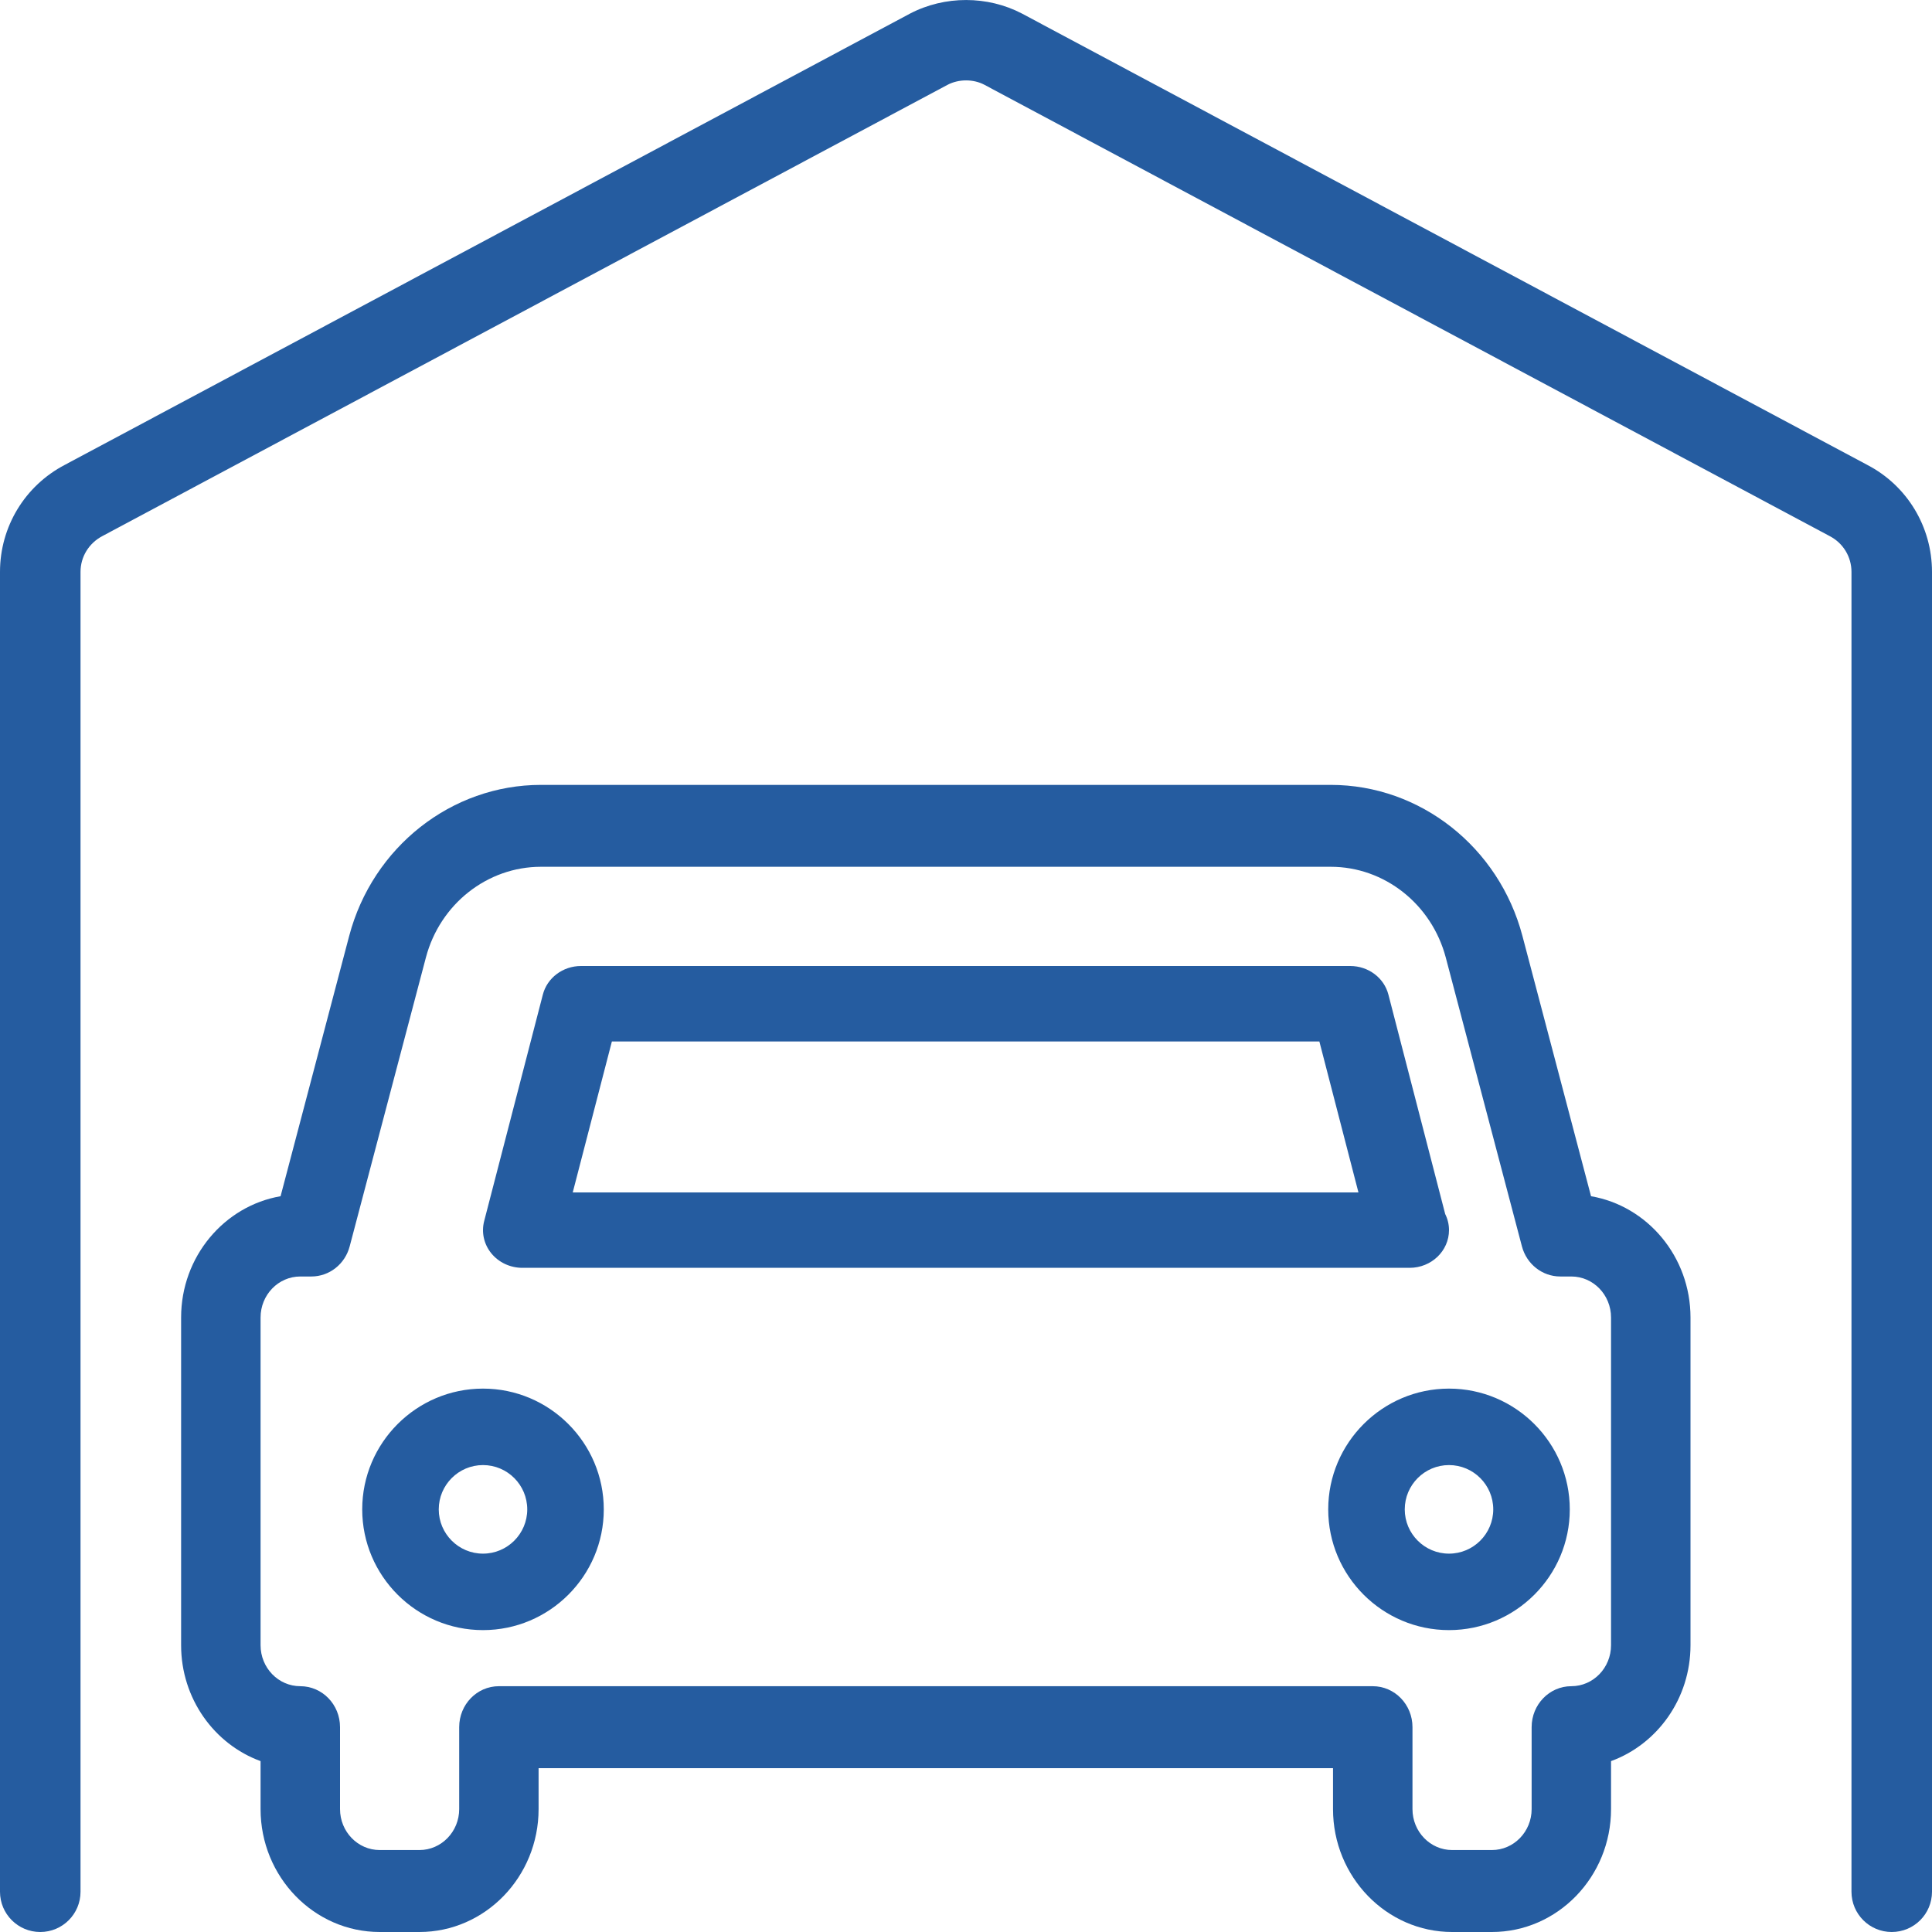
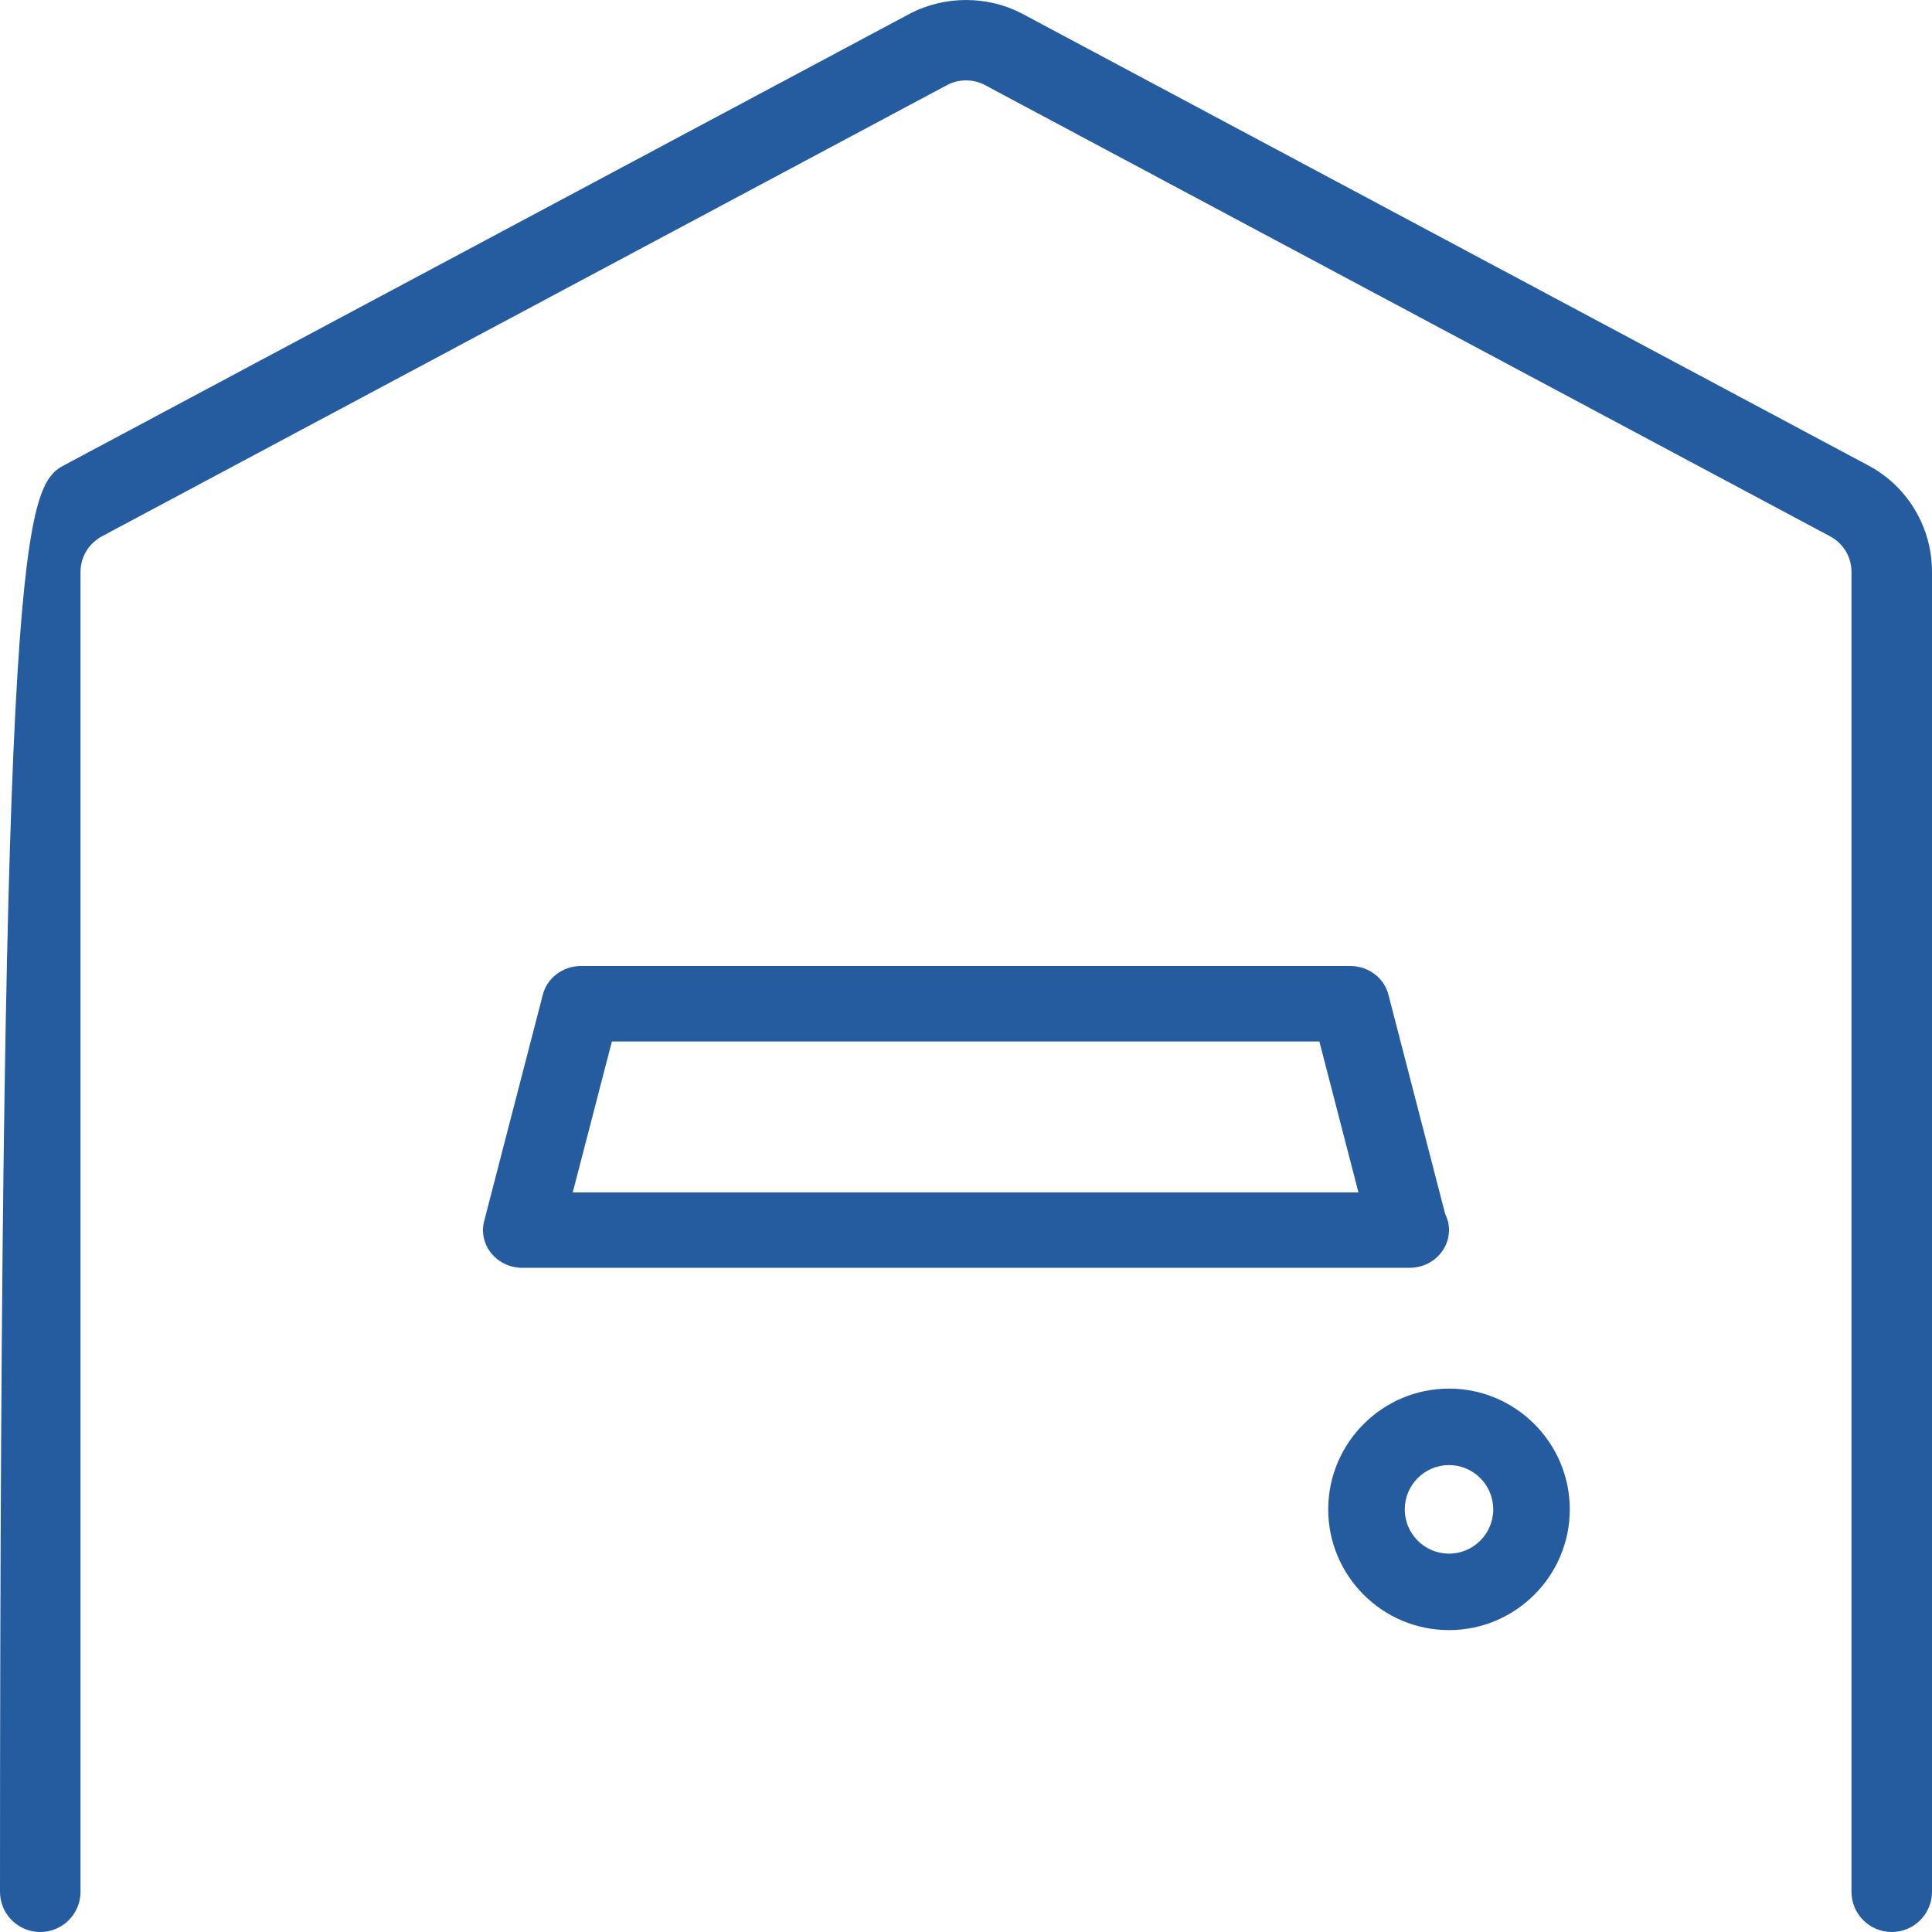
<svg xmlns="http://www.w3.org/2000/svg" width="31px" height="31px" viewBox="0 0 31 31" version="1.1">
  <title>Group 2</title>
  <desc>Created with Sketch.</desc>
  <g id="Page-1" stroke="none" stroke-width="1" fill="none" fill-rule="evenodd">
    <g id="D-Home-Detail" transform="translate(-417, -920)" fill="#255CA0">
      <g id="Group-2" transform="translate(417, 920)">
-         <path d="M8.005,27.056 L22.026,27.056 C22.379,27.056 22.664,27.35 22.664,27.713 L22.664,29.028 C22.664,29.39 22.949,29.685 23.301,29.685 L23.938,29.685 C24.29,29.685 24.576,29.39 24.576,29.028 L24.576,27.713 C24.576,27.35 24.861,27.056 25.213,27.056 C25.565,27.056 25.85,26.761 25.85,26.398 L25.85,21.14 C25.85,20.777 25.565,20.482 25.213,20.482 L25.035,20.482 C24.748,20.482 24.495,20.284 24.42,19.998 L23.198,15.363 C22.971,14.507 22.213,13.908 21.353,13.908 L8.679,13.908 C7.818,13.908 7.06,14.507 6.834,15.363 L5.611,19.998 C5.536,20.284 5.284,20.482 4.996,20.482 L4.818,20.482 C4.466,20.482 4.181,20.777 4.181,21.14 L4.181,26.398 C4.181,26.761 4.466,27.056 4.818,27.056 C5.171,27.056 5.456,27.35 5.456,27.713 L5.456,29.028 C5.456,29.39 5.741,29.685 6.093,29.685 L6.73,29.685 C7.082,29.685 7.368,29.39 7.368,29.028 L7.368,27.713 C7.368,27.35 7.652,27.056 8.005,27.056 L8.005,27.056 Z M23.938,31 L23.301,31 C22.247,31 21.389,30.115 21.389,29.028 L21.389,28.371 L8.642,28.371 L8.642,29.028 C8.642,30.115 7.784,31 6.73,31 L6.093,31 C5.039,31 4.181,30.115 4.181,29.028 L4.181,28.258 C3.439,27.987 2.906,27.256 2.906,26.398 L2.906,21.14 C2.906,20.163 3.598,19.35 4.502,19.194 L5.603,15.017 C5.98,13.59 7.245,12.594 8.679,12.594 L21.353,12.594 C22.787,12.594 24.051,13.59 24.428,15.017 L25.529,19.194 C26.433,19.35 27.125,20.163 27.125,21.14 L27.125,26.398 C27.125,27.256 26.592,27.987 25.85,28.258 L25.85,29.028 C25.85,30.115 24.992,31 23.938,31 L23.938,31 Z" id="Fill-2" />
        <path d="M9.19,19.133 L21.797,19.133 L21.17,16.711 L9.818,16.711 L9.19,19.133 L9.19,19.133 Z M22.618,20.343 C22.615,20.343 22.61,20.344 22.605,20.343 L8.382,20.343 C8.188,20.343 8.004,20.258 7.884,20.111 C7.764,19.964 7.722,19.773 7.769,19.592 L8.71,15.96 C8.779,15.69 9.032,15.5 9.323,15.5 L21.665,15.5 C21.956,15.5 22.209,15.69 22.278,15.96 L23.189,19.48 C23.228,19.558 23.25,19.645 23.25,19.738 C23.25,20.072 22.967,20.343 22.618,20.343 L22.618,20.343 Z" id="Fill-3" />
-         <path d="M7.75,23.508 C7.358,23.508 7.04,23.827 7.04,24.219 C7.04,24.61 7.358,24.929 7.75,24.929 C8.142,24.929 8.46,24.61 8.46,24.219 C8.46,23.827 8.142,23.508 7.75,23.508 L7.75,23.508 Z M7.75,26.156 C6.682,26.156 5.812,25.287 5.812,24.219 C5.812,23.151 6.682,22.281 7.75,22.281 C8.818,22.281 9.688,23.151 9.688,24.219 C9.688,25.287 8.818,26.156 7.75,26.156 L7.75,26.156 Z" id="Fill-4" />
        <path d="M23.25,23.508 C22.858,23.508 22.54,23.827 22.54,24.219 C22.54,24.61 22.858,24.929 23.25,24.929 C23.642,24.929 23.96,24.61 23.96,24.219 C23.96,23.827 23.642,23.508 23.25,23.508 L23.25,23.508 Z M23.25,26.156 C22.182,26.156 21.312,25.287 21.312,24.219 C21.312,23.151 22.182,22.281 23.25,22.281 C24.318,22.281 25.188,23.151 25.188,24.219 C25.188,25.287 24.318,26.156 23.25,26.156 L23.25,26.156 Z" id="Fill-5" />
-         <path d="M30.354,31 C29.997,31 29.708,30.711 29.708,30.354 L29.708,9.176 C29.708,8.935 29.575,8.716 29.362,8.604 L15.793,1.359 C15.619,1.268 15.386,1.265 15.202,1.362 L1.644,8.601 C1.425,8.716 1.292,8.935 1.292,9.176 L1.292,30.354 C1.292,30.711 1.003,31 0.646,31 C0.289,31 0,30.711 0,30.354 L0,9.176 C0,8.452 0.399,7.793 1.042,7.458 L14.598,0.22 C15.161,-0.075 15.847,-0.07 16.397,0.217 L29.964,7.461 C30.601,7.793 31,8.452 31,9.176 L31,30.354 C31,30.711 30.711,31 30.354,31" id="Fill-6" />
+         <path d="M30.354,31 C29.997,31 29.708,30.711 29.708,30.354 L29.708,9.176 C29.708,8.935 29.575,8.716 29.362,8.604 L15.793,1.359 C15.619,1.268 15.386,1.265 15.202,1.362 L1.644,8.601 C1.425,8.716 1.292,8.935 1.292,9.176 L1.292,30.354 C1.292,30.711 1.003,31 0.646,31 C0.289,31 0,30.711 0,30.354 C0,8.452 0.399,7.793 1.042,7.458 L14.598,0.22 C15.161,-0.075 15.847,-0.07 16.397,0.217 L29.964,7.461 C30.601,7.793 31,8.452 31,9.176 L31,30.354 C31,30.711 30.711,31 30.354,31" id="Fill-6" />
      </g>
    </g>
  </g>
</svg>